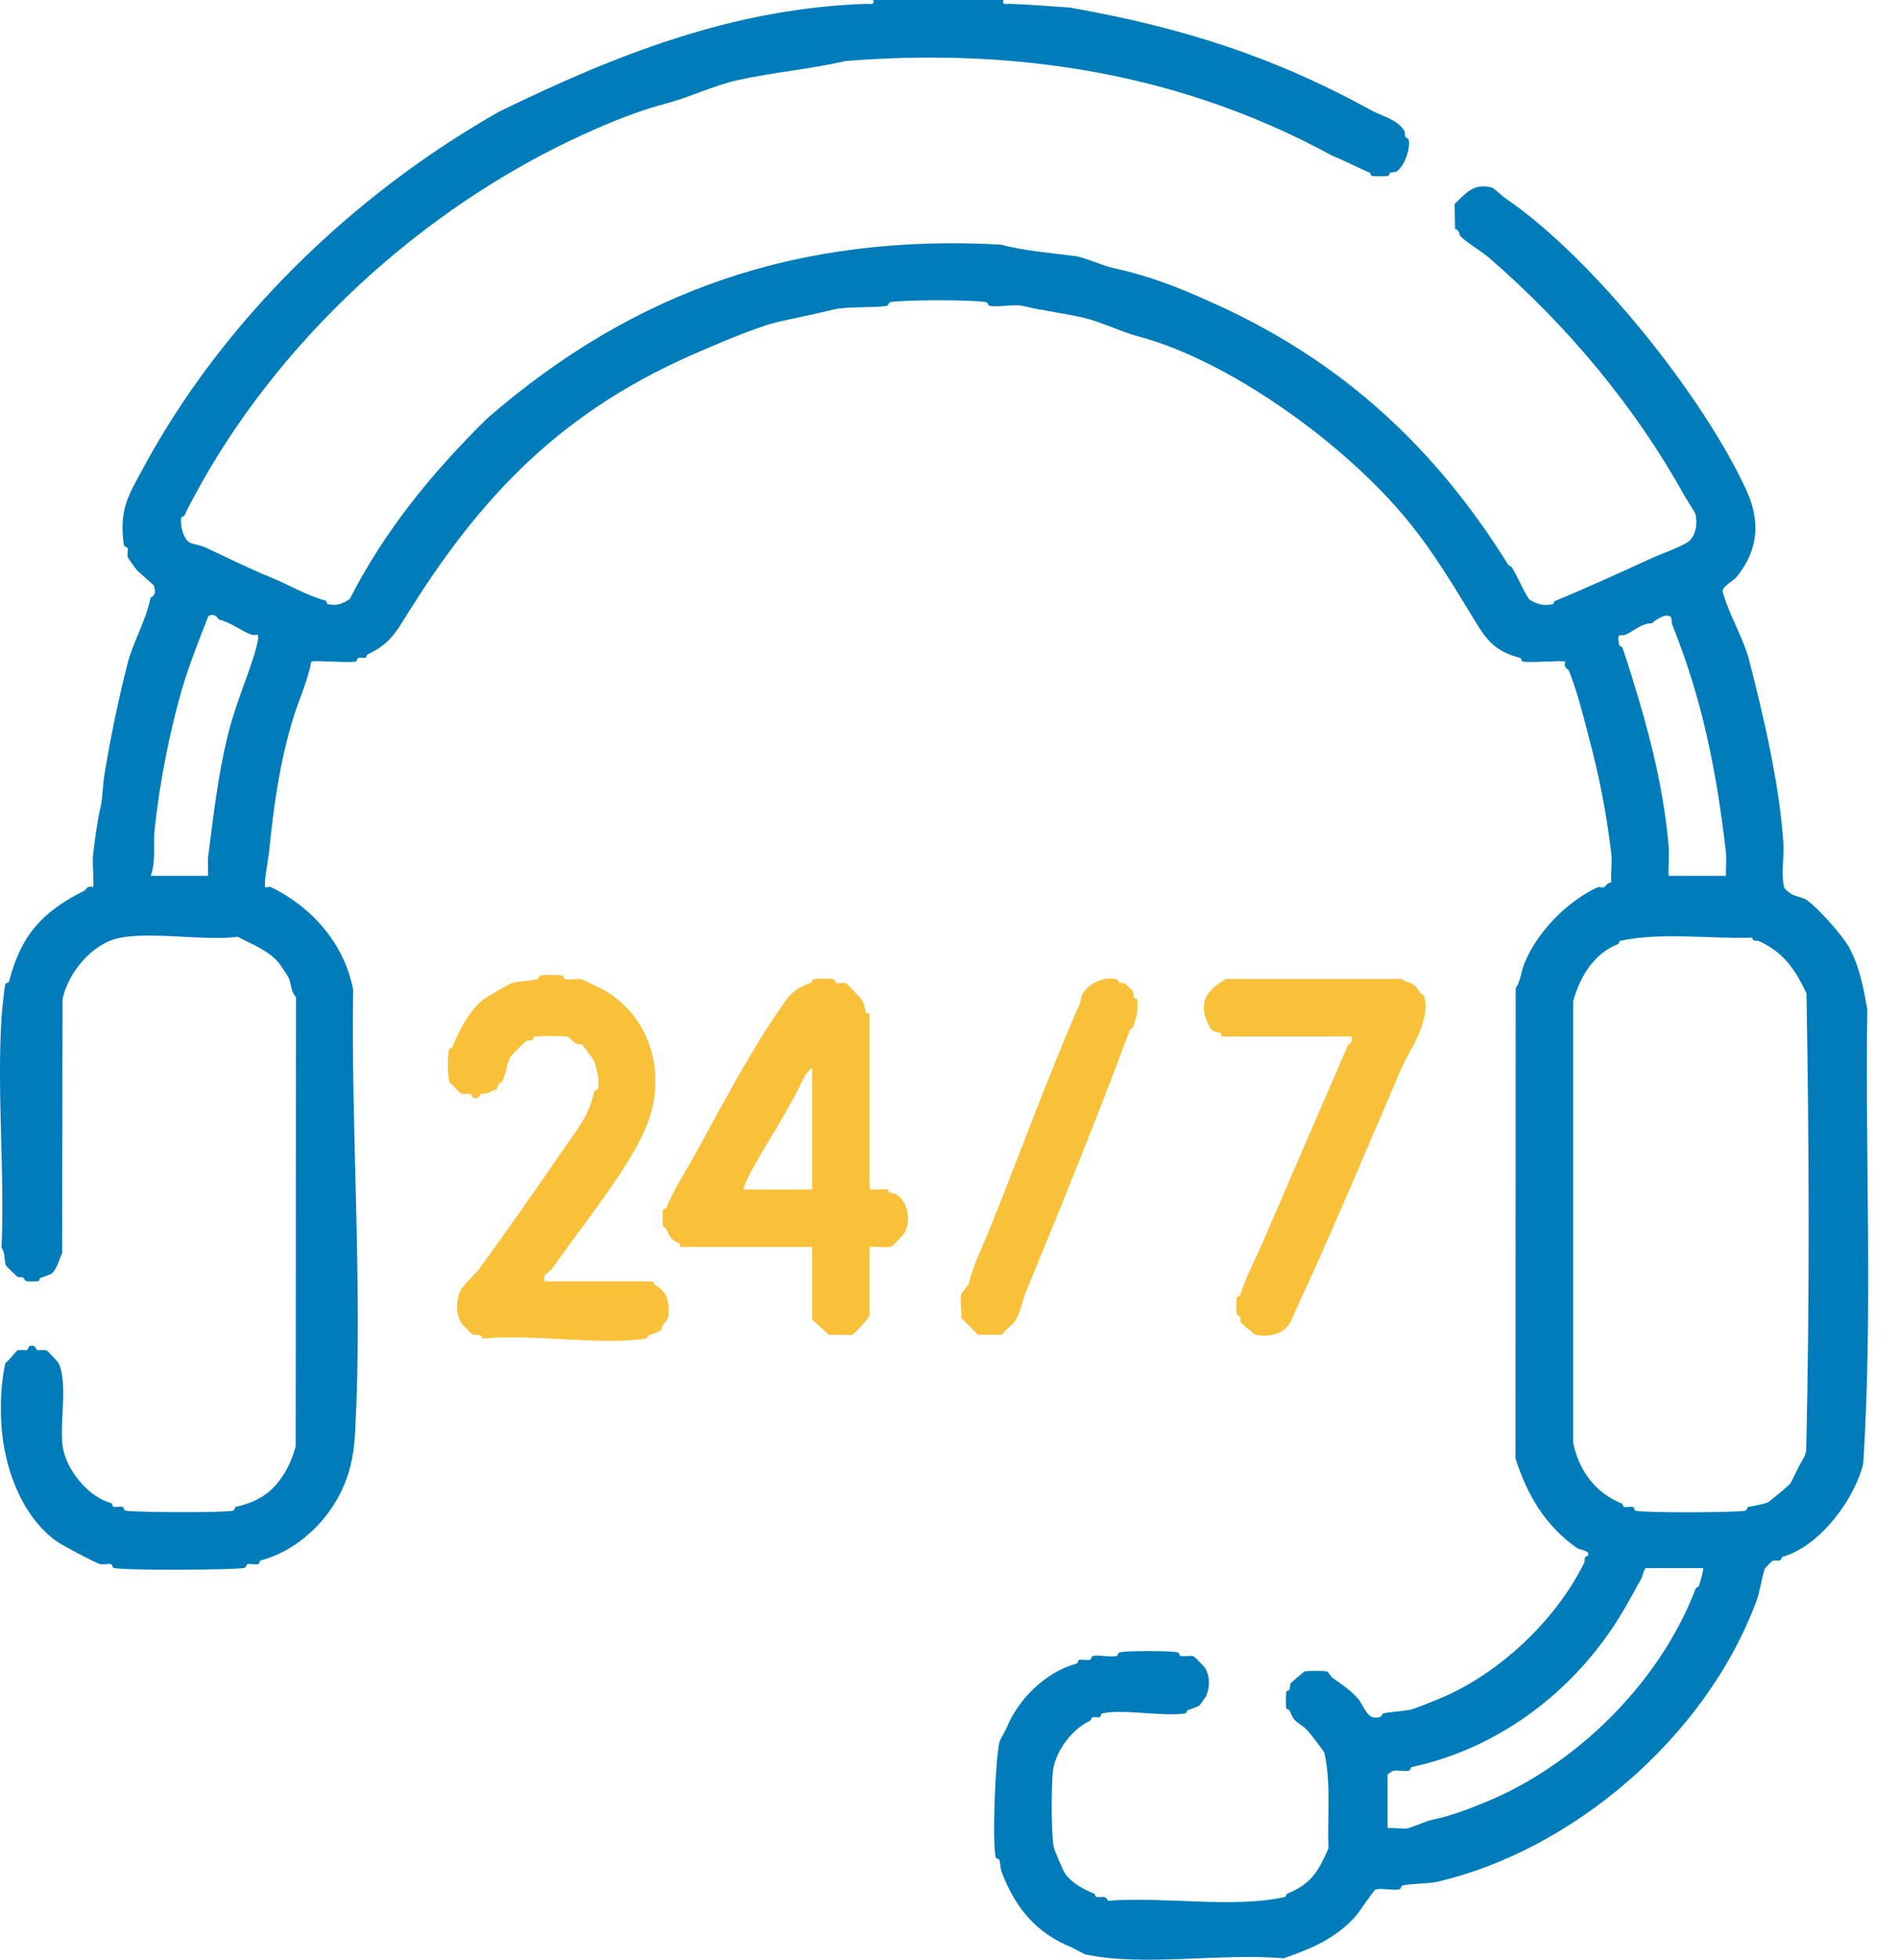
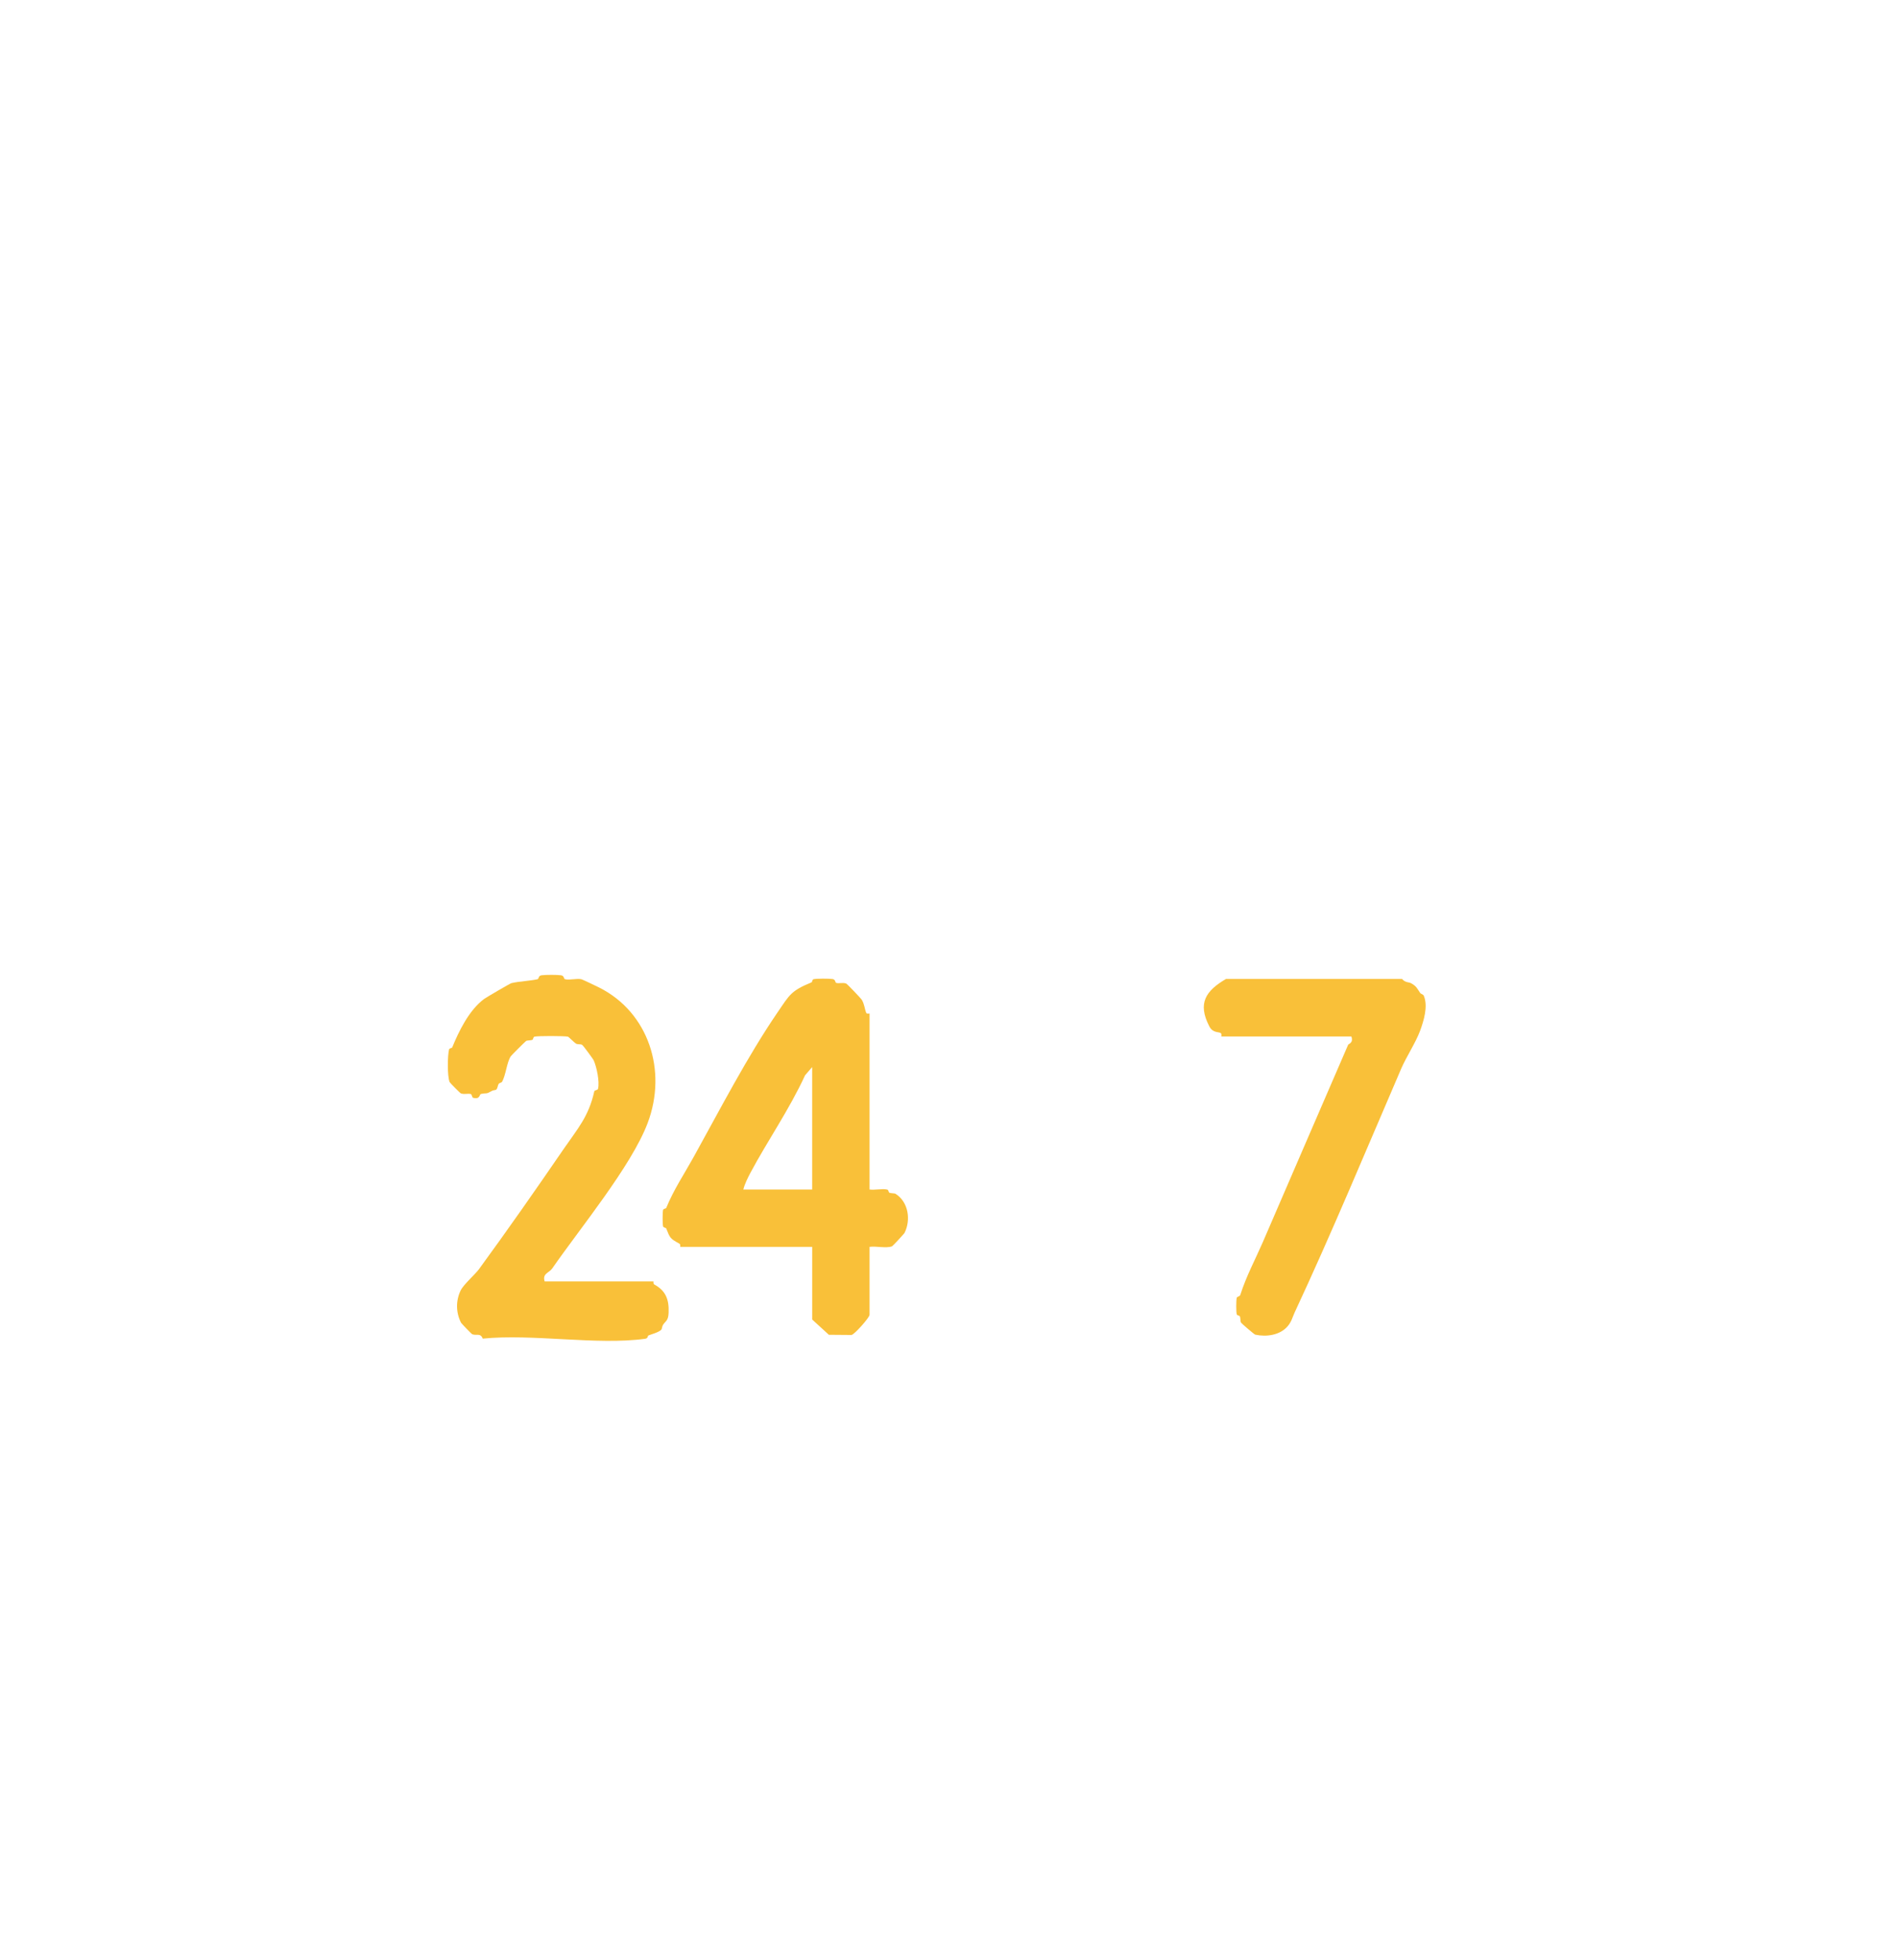
<svg xmlns="http://www.w3.org/2000/svg" width="62" height="64" viewBox="0 0 62 64" fill="none">
-   <path d="M32.775 0C32.74 0.189 32.871 0.12 32.991 0.125C33.694 0.153 34.26 0.199 34.934 0.245C38.542 0.88 41.553 1.822 44.788 3.599C45.146 3.796 45.63 3.892 45.87 4.266C45.921 4.345 45.843 4.481 46.012 4.54C46.087 4.835 45.882 5.434 45.621 5.6C45.575 5.63 45.484 5.612 45.411 5.641C45.389 5.65 45.388 5.732 45.346 5.742C45.261 5.762 44.893 5.762 44.809 5.742C44.768 5.732 44.767 5.65 44.746 5.64C44.333 5.469 43.982 5.272 43.54 5.096C38.825 2.522 33.532 1.525 27.62 1.992C26.436 2.267 25.235 2.362 24.076 2.622C23.34 2.787 22.497 3.184 21.803 3.368C20.857 3.618 20.001 3.961 19.058 4.391C13.767 6.8 9.001 11.186 6.292 16.308C6.187 16.507 6.113 16.633 6.027 16.839C6.018 16.862 5.936 16.862 5.926 16.903C5.868 17.128 5.995 17.641 6.221 17.731C6.338 17.777 6.566 17.811 6.715 17.881C7.437 18.215 8.12 18.561 8.901 18.88C9.453 19.105 10.032 19.455 10.626 19.61C10.679 19.624 10.668 19.721 10.713 19.731C10.998 19.8 11.198 19.712 11.423 19.567C12.535 17.386 14.066 15.479 15.92 13.659C20.745 9.472 26.108 7.631 32.688 7.988C33.465 8.194 34.312 8.258 35.124 8.363C35.424 8.402 36.043 8.682 36.317 8.742C37.612 9.022 38.621 9.434 39.792 9.971C43.864 11.834 46.891 14.624 49.265 18.44C49.29 18.48 49.361 18.49 49.388 18.532C49.59 18.862 49.737 19.242 49.947 19.569C50.173 19.725 50.435 19.802 50.719 19.732C50.761 19.722 50.762 19.64 50.783 19.63C51.896 19.174 52.89 18.713 53.989 18.213C54.284 18.08 54.811 17.902 55.114 17.715C55.4 17.538 55.458 17.089 55.381 16.779C55.373 16.742 55.076 16.283 55.006 16.157C53.416 13.295 51.212 10.641 48.635 8.413C48.4 8.21 47.936 7.938 47.721 7.728C47.65 7.658 47.684 7.501 47.531 7.478L47.516 6.664C47.885 6.311 48.129 5.976 48.719 6.121C48.811 6.144 49.076 6.406 49.166 6.467C52.033 8.42 55.611 12.914 57.028 15.966C57.502 16.986 57.461 17.911 56.754 18.812C56.622 18.982 56.253 19.145 56.274 19.317C56.279 19.364 56.364 19.616 56.389 19.684C56.607 20.28 56.993 20.993 57.129 21.526C57.608 23.394 58.116 25.542 58.254 27.51C58.284 27.927 58.177 28.624 58.283 28.983C58.302 29.048 58.469 29.169 58.528 29.204C58.602 29.249 58.922 29.332 58.986 29.372C59.355 29.604 60.209 30.579 60.397 30.93C60.75 31.585 60.861 32.209 60.997 32.95C60.925 37.892 61.179 42.87 60.865 47.791C60.596 48.955 59.427 50.512 58.239 50.837C58.186 50.852 58.202 50.943 58.148 50.958C58.076 50.978 57.989 50.944 57.897 50.978C57.881 50.984 57.656 51.209 57.651 51.226C57.548 51.518 57.498 51.955 57.376 52.283C55.705 56.787 51.307 60.436 46.972 61.45C46.651 61.525 46.111 61.507 45.81 61.578C45.758 61.59 45.793 61.691 45.677 61.706C45.455 61.735 45.157 61.66 44.937 61.704C44.884 61.714 44.404 62.437 44.306 62.554C43.627 63.326 42.783 63.657 41.929 63.954C39.906 63.774 37.325 64.234 35.44 63.823C35.413 63.817 35.06 63.618 35.003 63.596C33.869 63.133 33.209 62.357 32.753 61.221C32.652 60.97 32.702 60.983 32.648 60.744C32.638 60.698 32.537 60.706 32.526 60.659C32.405 60.15 32.513 57.414 32.652 56.874C32.66 56.847 32.857 56.488 32.878 56.435C33.264 55.473 34.185 54.59 35.165 54.33C35.219 54.315 35.208 54.218 35.253 54.208C35.364 54.183 35.494 54.23 35.605 54.206C35.65 54.196 35.643 54.095 35.69 54.084C35.908 54.031 36.26 54.133 36.479 54.081C36.529 54.07 36.495 53.968 36.612 53.953C36.948 53.909 38.096 53.909 38.431 53.953C38.547 53.968 38.513 54.07 38.563 54.081C38.706 54.113 38.859 54.046 39.005 54.101C39.03 54.11 39.361 54.454 39.372 54.478C39.531 54.784 39.528 55.095 39.39 55.408C39.382 55.424 39.201 55.679 39.187 55.69C39.126 55.749 38.871 55.819 38.791 55.853C38.766 55.863 38.787 55.947 38.681 55.962C37.948 56.062 36.645 55.802 36.003 55.958C35.956 55.969 35.969 56.066 35.914 56.079C35.846 56.097 35.748 56.06 35.693 56.083C35.643 56.104 35.656 56.172 35.595 56.2C35.045 56.458 34.495 57.153 34.401 57.802C34.337 58.241 34.34 59.849 34.413 60.281C34.438 60.429 34.716 61.071 34.792 61.183C35.005 61.494 35.418 61.713 35.751 61.848C35.774 61.856 35.773 61.94 35.815 61.95C35.977 61.987 36.106 61.867 36.189 62.075C37.997 61.93 40.315 62.329 41.973 61.95C42.015 61.94 42.015 61.856 42.036 61.848C42.819 61.532 43.06 61.136 43.394 60.362C43.358 59.3 43.482 58.212 43.263 57.248C43.25 57.194 42.798 56.603 42.698 56.502C42.413 56.214 42.304 56.316 42.119 55.852C42.11 55.83 42.028 55.829 42.018 55.787C41.998 55.702 41.998 55.334 42.018 55.25C42.028 55.209 42.111 55.208 42.119 55.185C42.148 55.111 42.13 55.023 42.16 54.975C42.18 54.944 42.593 54.59 42.623 54.584C42.736 54.559 43.227 54.56 43.344 54.584C43.383 54.591 43.478 54.759 43.543 54.805C43.855 55.024 44.129 55.203 44.386 55.503C44.472 55.604 44.654 56.057 44.856 56.084C45.176 56.128 45.132 55.968 45.181 55.957C45.427 55.898 45.815 55.892 46.095 55.829C46.235 55.798 46.907 55.523 47.116 55.434C48.98 54.635 50.816 52.929 51.752 51.032C51.791 50.953 51.701 50.848 51.883 50.803L51.881 50.711C51.793 50.622 51.567 50.591 51.528 50.564C50.465 49.823 49.879 48.808 49.505 47.623L49.511 32.267C49.672 32.059 49.685 31.726 49.809 31.431C50.25 30.379 51.211 29.438 52.179 28.979C52.232 28.954 52.346 28.999 52.398 28.974C52.451 28.949 52.497 28.828 52.637 28.815C52.603 28.517 52.67 28.172 52.635 27.881C52.47 26.51 52.242 25.36 51.897 24.059C51.704 23.332 51.534 22.62 51.252 21.907C51.228 21.847 51.058 21.815 51.133 21.608C51.088 21.555 49.95 21.657 49.74 21.605C49.694 21.594 49.707 21.498 49.652 21.484C48.97 21.304 48.643 21.029 48.259 20.404C47.537 19.232 46.895 18.118 46.01 17.032C43.904 14.446 40.093 11.753 37.189 10.988C36.619 10.838 35.944 10.499 35.353 10.367C34.706 10.222 34.042 10.142 33.416 9.992C33.145 9.927 32.663 10.033 32.362 9.996C32.242 9.981 32.302 9.876 32.183 9.861C31.608 9.788 29.69 9.788 29.115 9.861C28.995 9.876 29.055 9.981 28.936 9.996C28.416 10.061 27.692 9.997 27.195 10.117C26.65 10.248 26.083 10.367 25.508 10.491C24.788 10.647 23.589 11.167 22.885 11.468C18.413 13.374 15.724 16.119 13.166 20.279C12.83 20.825 12.573 21.105 11.998 21.378C11.977 21.388 11.982 21.458 11.931 21.479C11.876 21.502 11.778 21.465 11.71 21.483C11.656 21.497 11.667 21.593 11.621 21.604C11.404 21.657 10.22 21.554 10.168 21.608C10.048 22.264 9.745 22.886 9.555 23.524C9.133 24.945 8.941 26.296 8.79 27.818C8.774 27.984 8.601 28.915 8.666 28.973C8.688 28.992 8.814 28.95 8.866 28.977C10.194 29.629 11.248 30.822 11.536 32.319C11.464 37.048 11.853 42.033 11.603 46.744C11.569 47.39 11.473 47.948 11.239 48.503C10.736 49.7 9.673 50.657 8.523 50.958C8.469 50.972 8.481 51.071 8.435 51.081C8.324 51.105 8.195 51.059 8.083 51.082C8.034 51.092 8.068 51.196 7.951 51.211C7.47 51.273 4.086 51.293 3.712 51.205C3.664 51.193 3.672 51.092 3.627 51.082C3.515 51.058 3.385 51.105 3.274 51.081C3.134 51.05 2.003 50.452 1.815 50.312C0.684 49.467 0.139 47.922 0.047 46.552C0.002 45.869 0.035 45.165 0.175 44.508C0.267 44.473 0.535 44.114 0.561 44.106C0.675 44.065 0.777 44.109 0.879 44.087C0.927 44.076 0.917 43.976 0.961 43.963C1.189 43.899 1.166 44.077 1.212 44.087C1.314 44.109 1.416 44.066 1.53 44.106C1.556 44.116 1.901 44.488 1.913 44.513C2.23 45.193 1.936 46.466 2.049 47.238C2.161 48.009 2.888 48.887 3.623 49.085C3.678 49.1 3.664 49.197 3.71 49.208C3.802 49.228 3.908 49.19 4.001 49.209C4.052 49.22 4.016 49.323 4.133 49.338C4.534 49.391 7.311 49.407 7.622 49.332C7.67 49.321 7.66 49.219 7.707 49.209C8.159 49.11 8.6 48.93 8.951 48.56C9.303 48.19 9.523 47.729 9.659 47.236L9.668 32.56C9.485 32.381 9.525 32.07 9.393 31.866C9.347 31.795 9.171 31.53 9.143 31.491C8.818 31.053 8.169 30.808 7.762 30.592C6.634 30.756 4.532 30.336 3.589 30.724C2.848 31.029 2.211 31.847 2.043 32.625L2.03 40.918C1.954 41.104 1.85 41.44 1.713 41.573C1.651 41.632 1.396 41.703 1.316 41.735C1.294 41.744 1.294 41.827 1.253 41.837C1.175 41.855 0.969 41.855 0.886 41.843C0.779 41.827 0.814 41.749 0.745 41.719C0.7 41.699 0.617 41.727 0.566 41.694C0.544 41.68 0.2 41.349 0.191 41.324C0.135 41.161 0.174 40.923 0.051 40.743C0.155 38.303 -0.098 35.737 0.045 33.312C0.059 33.076 0.13 32.33 0.174 32.14C0.184 32.095 0.282 32.103 0.295 32.053C0.681 30.548 1.383 29.766 2.774 29.078C2.809 29.06 2.842 28.902 3.044 28.974C3.077 28.625 3.003 28.22 3.044 27.88C3.103 27.37 3.189 26.755 3.294 26.309C3.348 26.079 3.36 25.588 3.417 25.256C3.623 24.033 3.863 22.852 4.172 21.65C4.342 20.989 4.756 20.291 4.919 19.526C4.927 19.49 5.147 19.469 5.024 19.125C5.011 19.087 4.518 18.686 4.444 18.587C4.402 18.531 4.176 18.216 4.171 18.192C4.152 18.1 4.189 17.996 4.169 17.903C4.158 17.852 4.056 17.887 4.041 17.771C3.89 16.624 4.198 16.177 4.664 15.31C7.246 10.511 11.486 6.376 16.309 3.644C20.065 1.813 23.908 0.271 28.311 0.125C28.431 0.121 28.561 0.189 28.528 0H32.775ZM4.922 28.603H6.796C6.807 28.389 6.775 28.166 6.802 27.954C6.975 26.61 7.127 25.307 7.424 24.078C7.652 23.124 8.026 22.258 8.289 21.434C8.325 21.32 8.484 20.791 8.419 20.734C8.4 20.718 8.278 20.754 8.219 20.731C7.85 20.589 7.572 20.343 7.154 20.233C7.13 20.226 7.029 19.989 6.806 20.121C6.505 20.895 6.176 21.709 5.938 22.53C5.537 23.913 5.197 25.646 5.048 27.136C5.001 27.615 5.098 28.122 4.923 28.603H4.922ZM54.508 28.603H56.382C56.365 28.349 56.407 28.075 56.378 27.825C56.069 25.147 55.601 22.838 54.639 20.435C54.562 20.246 54.682 20.102 54.412 20.104C54.332 20.104 54.004 20.284 53.962 20.358C53.645 20.336 53.321 20.641 53.085 20.733C52.94 20.789 52.818 20.625 52.88 21.019C52.897 21.13 52.983 21.101 53.003 21.159C53.209 21.774 53.353 22.24 53.523 22.812C53.995 24.39 54.367 26.007 54.508 27.636C54.534 27.949 54.49 28.288 54.508 28.604V28.603ZM57.237 30.622C55.851 30.665 54.207 30.437 52.927 30.727C52.885 30.737 52.885 30.821 52.863 30.829C52.083 31.128 51.616 31.873 51.389 32.697V47.116C51.579 48.026 52.105 48.75 52.988 49.108C53.011 49.117 53.01 49.2 53.052 49.21C53.143 49.232 53.25 49.193 53.341 49.213C53.389 49.223 53.379 49.324 53.426 49.335C53.741 49.412 56.572 49.395 56.978 49.342C57.094 49.327 57.059 49.224 57.11 49.213C57.318 49.168 57.532 49.143 57.739 49.069C57.787 49.052 58.419 48.53 58.484 48.443C58.531 48.38 58.712 47.984 58.761 47.89C58.837 47.743 58.972 47.58 59.001 47.365C59.116 42.398 59.097 37.407 59.01 32.439C58.653 31.683 58.278 31.106 57.453 30.732C57.38 30.7 57.262 30.768 57.238 30.622H57.237ZM55.631 51.21H53.757C53.675 51.307 53.651 51.49 53.61 51.562C53.411 51.915 53.214 52.286 53.01 52.63C51.437 55.282 48.875 57.123 46.117 57.706C46.068 57.716 46.101 57.821 45.986 57.834C45.833 57.853 45.648 57.801 45.496 57.832C45.486 57.834 45.326 57.945 45.326 57.955V59.704C45.535 59.68 45.786 59.735 45.986 59.709C46.042 59.701 46.64 59.464 46.68 59.455C47.43 59.292 47.86 59.125 48.531 58.851C51.479 57.645 54.226 54.947 55.388 51.886C55.406 51.835 55.48 51.836 55.499 51.785C55.53 51.701 55.665 51.246 55.63 51.211L55.631 51.21Z" fill="#007CBA" />
  <path d="M22.22 40.719C22.22 40.719 22.231 40.635 22.196 40.617C21.885 40.447 21.886 40.428 21.761 40.115C21.753 40.094 21.67 40.093 21.66 40.05C21.64 39.965 21.64 39.598 21.66 39.514C21.67 39.472 21.753 39.471 21.762 39.45C22.015 38.837 22.333 38.371 22.653 37.795C23.53 36.213 24.409 34.51 25.404 33.055C25.797 32.48 25.838 32.358 26.51 32.081C26.532 32.072 26.532 31.99 26.573 31.979C26.667 31.955 27.08 31.957 27.19 31.972C27.306 31.987 27.27 32.09 27.322 32.101C27.424 32.124 27.525 32.08 27.64 32.12C27.675 32.132 28.133 32.617 28.151 32.649C28.246 32.815 28.239 32.943 28.299 33.084C28.311 33.114 28.405 33.095 28.405 33.1V38.846C28.581 38.871 28.824 38.809 28.985 38.849C29.026 38.859 29.028 38.942 29.05 38.95C29.124 38.979 29.213 38.961 29.26 38.991C29.672 39.254 29.762 39.836 29.547 40.265C29.533 40.291 29.166 40.69 29.139 40.702C28.951 40.774 28.616 40.689 28.405 40.72V42.937C28.405 43.028 27.909 43.585 27.814 43.597L27.076 43.591L26.531 43.093V40.72H22.221L22.22 40.719ZM26.53 38.845V34.848L26.298 35.117C25.781 36.242 25.067 37.262 24.514 38.3C24.428 38.462 24.326 38.667 24.282 38.846H26.53V38.845Z" fill="#F9C039" />
  <path d="M21.346 41.843C21.346 41.843 21.335 41.927 21.37 41.946C21.733 42.143 21.858 42.418 21.841 42.863C21.831 43.132 21.754 43.127 21.66 43.263C21.626 43.312 21.626 43.401 21.601 43.426C21.515 43.514 21.281 43.572 21.18 43.614C21.155 43.623 21.176 43.707 21.07 43.722C19.486 43.936 17.407 43.553 15.769 43.716C15.694 43.523 15.576 43.627 15.429 43.575C15.404 43.566 15.074 43.222 15.061 43.198C14.891 42.868 14.886 42.48 15.046 42.146C15.141 41.949 15.519 41.621 15.644 41.451C16.579 40.172 17.507 38.844 18.414 37.521C18.866 36.864 19.232 36.461 19.412 35.643C19.422 35.596 19.523 35.606 19.535 35.558C19.591 35.323 19.492 34.846 19.391 34.622C19.378 34.593 19.056 34.149 19.017 34.123C18.965 34.089 18.873 34.118 18.811 34.079C18.767 34.053 18.571 33.859 18.555 33.855C18.434 33.829 17.569 33.827 17.458 33.855C17.416 33.865 17.416 33.949 17.393 33.957C17.319 33.986 17.229 33.968 17.183 33.998C17.153 34.017 16.703 34.467 16.684 34.497C16.55 34.706 16.525 35.114 16.397 35.333C16.382 35.358 16.315 35.361 16.29 35.398C16.252 35.455 16.262 35.535 16.208 35.586C16.189 35.603 16.114 35.599 16.068 35.627C15.857 35.746 15.924 35.681 15.708 35.727C15.661 35.737 15.681 35.916 15.456 35.851C15.411 35.838 15.423 35.738 15.374 35.727C15.273 35.705 15.171 35.748 15.056 35.708C15.031 35.7 14.695 35.361 14.686 35.336C14.609 35.127 14.617 34.49 14.669 34.272C14.679 34.23 14.762 34.229 14.771 34.208C14.989 33.677 15.321 32.99 15.812 32.625C15.875 32.578 16.657 32.119 16.709 32.106C16.975 32.045 17.313 32.035 17.559 31.979C17.609 31.968 17.576 31.865 17.692 31.85C17.824 31.832 18.193 31.832 18.324 31.85C18.439 31.865 18.407 31.966 18.457 31.979C18.617 32.016 18.838 31.944 18.996 31.981C19.03 31.99 19.48 32.203 19.578 32.253C21.186 33.064 21.804 34.963 21.156 36.676C20.626 38.08 18.951 40.108 18.038 41.426C17.936 41.573 17.712 41.583 17.791 41.848H21.35L21.346 41.843Z" fill="#F9C039" />
  <path d="M39.895 33.849C39.895 33.849 39.912 33.766 39.88 33.74C39.816 33.69 39.618 33.743 39.504 33.519C39.111 32.761 39.389 32.356 40.049 31.97H45.801C45.898 32.092 46.022 32.072 46.086 32.106C46.276 32.207 46.294 32.287 46.391 32.427C46.419 32.467 46.487 32.465 46.511 32.522C46.654 32.866 46.509 33.336 46.385 33.672C46.248 34.044 45.933 34.525 45.773 34.897C44.629 37.552 43.497 40.279 42.291 42.862C42.221 43.012 42.19 43.166 42.058 43.317C41.808 43.604 41.37 43.667 41.004 43.587C40.974 43.581 40.561 43.227 40.541 43.196C40.511 43.149 40.529 43.059 40.5 42.986C40.491 42.964 40.409 42.963 40.399 42.92C40.377 42.834 40.379 42.473 40.399 42.384C40.409 42.34 40.499 42.343 40.515 42.29C40.715 41.664 40.999 41.146 41.249 40.57C42.189 38.402 43.093 36.294 44.039 34.118C44.052 34.09 44.221 34.058 44.143 33.848H39.896L39.895 33.849Z" fill="#F9C039" />
-   <path d="M36.504 31.995C36.517 31.999 36.514 32.068 36.574 32.094C36.619 32.114 36.702 32.087 36.753 32.119C36.768 32.129 36.993 32.353 37.002 32.368C37.032 32.416 37.013 32.504 37.043 32.578C37.052 32.599 37.134 32.601 37.144 32.643C37.207 32.896 37.102 33.301 37.014 33.548C36.997 33.598 36.922 33.598 36.903 33.65C35.842 36.492 34.673 39.383 33.531 42.142C33.41 42.435 33.34 42.816 33.186 43.099C33.094 43.27 32.841 43.415 32.728 43.588H31.945L31.402 43.045C31.428 42.818 31.351 42.464 31.402 42.26C31.407 42.237 31.643 41.945 31.648 41.922C31.783 41.328 32.036 40.853 32.253 40.322C33.204 37.997 34.171 35.276 35.265 32.798C35.305 32.707 35.297 32.583 35.36 32.465C35.55 32.114 36.123 31.855 36.503 31.994L36.504 31.995Z" fill="#F9C039" />
</svg>